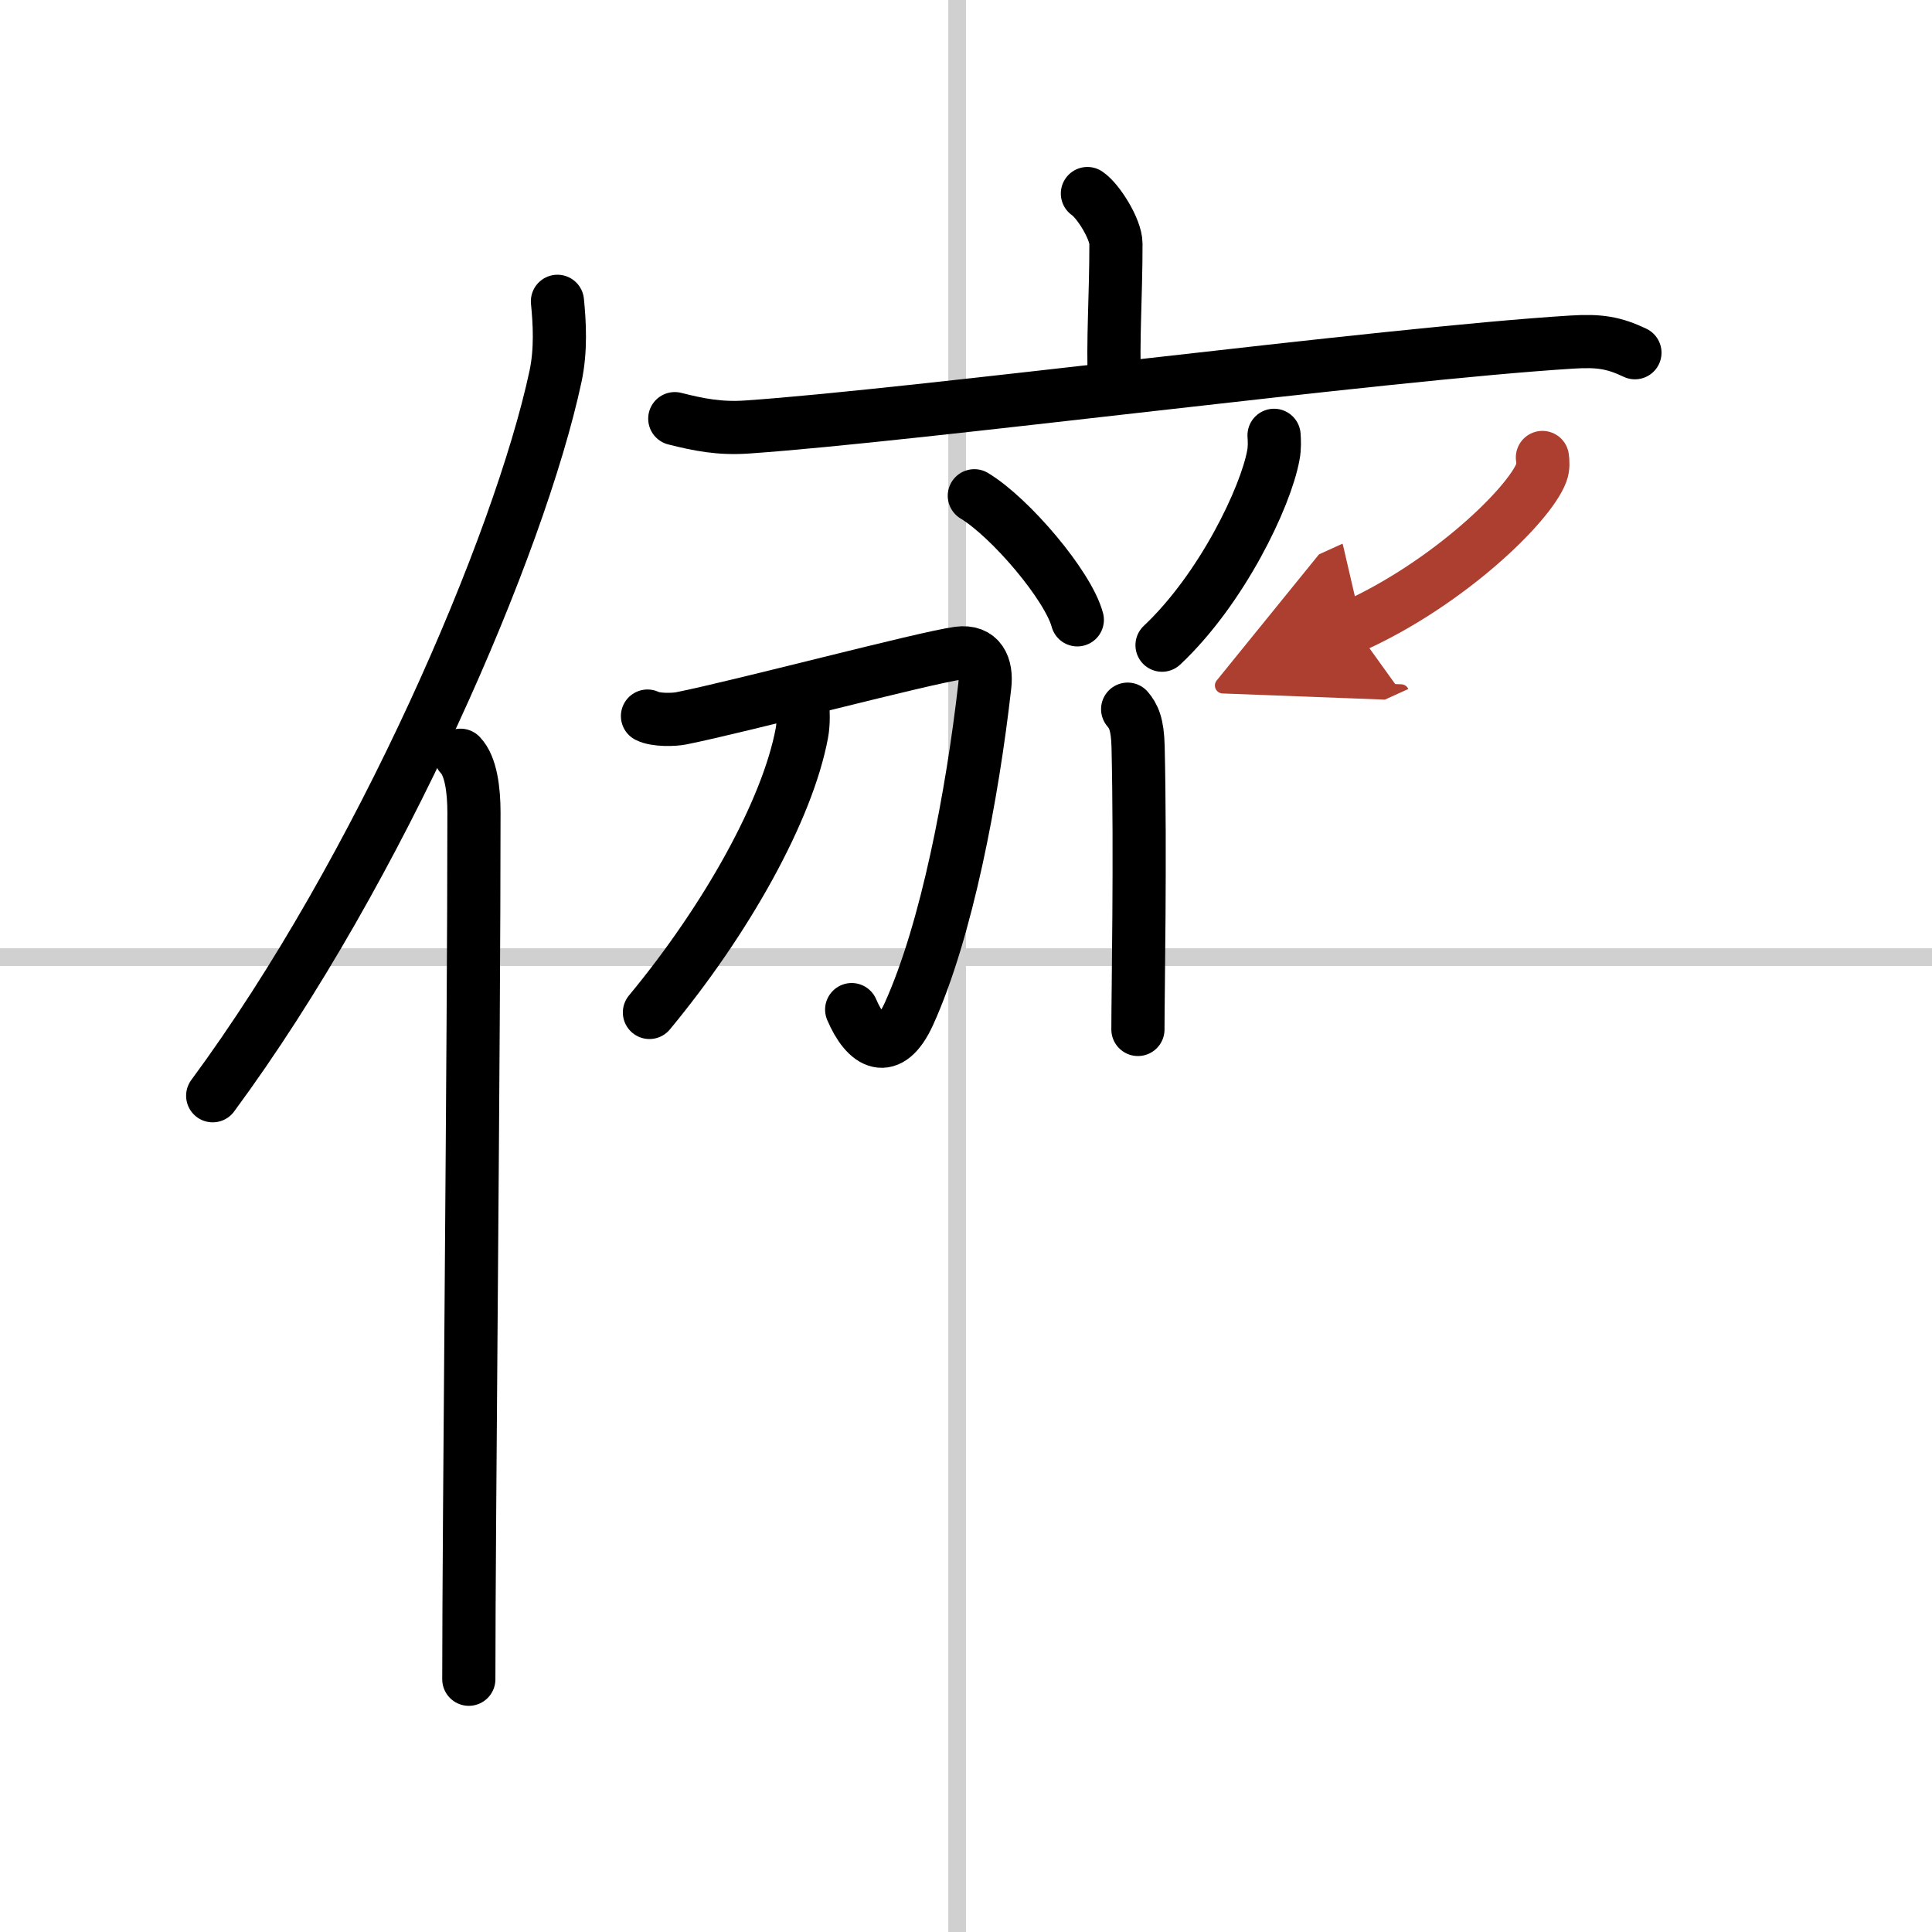
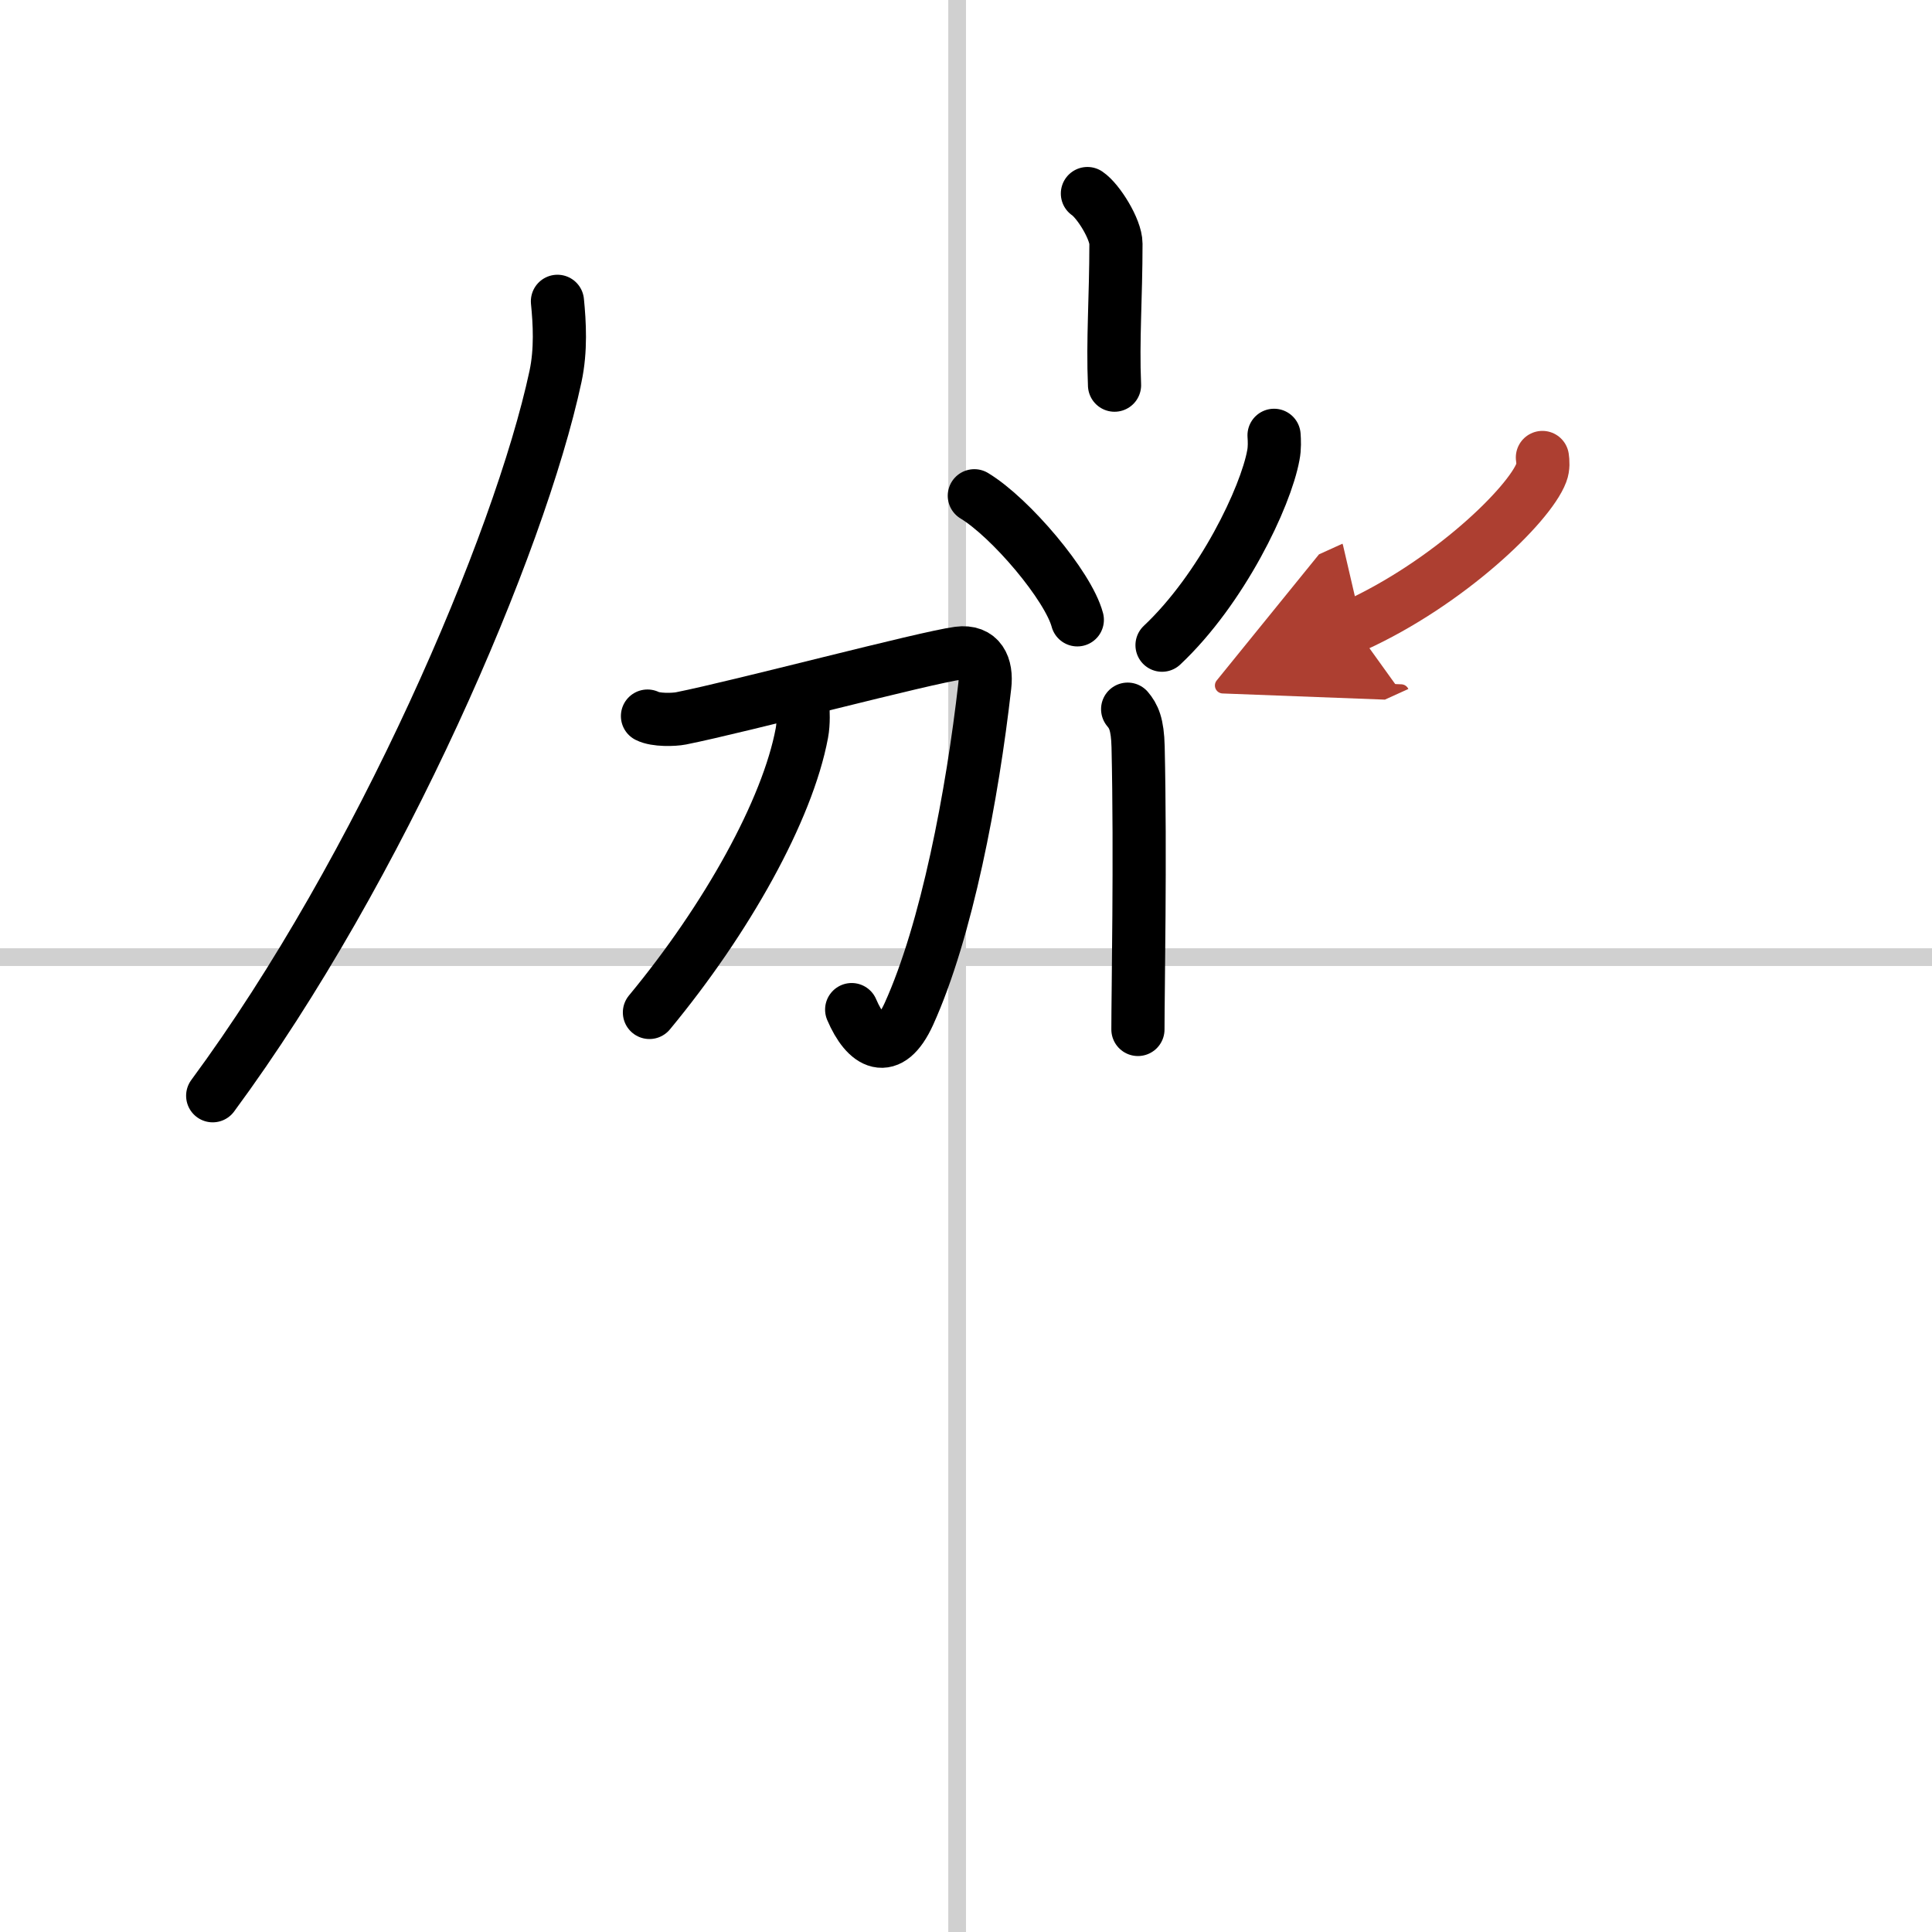
<svg xmlns="http://www.w3.org/2000/svg" width="400" height="400" viewBox="0 0 109 109">
  <defs>
    <marker id="a" markerWidth="4" orient="auto" refX="1" refY="5" viewBox="0 0 10 10">
      <polyline points="0 0 10 5 0 10 1 5" fill="#ad3f31" stroke="#ad3f31" />
    </marker>
  </defs>
  <g fill="none" stroke="#000" stroke-linecap="round" stroke-linejoin="round" stroke-width="3">
    <rect width="100%" height="100%" fill="#fff" stroke="#fff" />
    <line x1="54" x2="54" y2="109" stroke="#d0d0d0" stroke-width="1" />
    <line x2="109" y1="54" y2="54" stroke="#d0d0d0" stroke-width="1" />
    <path d="M31.45,17c0.12,1.22,0.21,2.74-0.11,4.24C29.31,30.7,21.46,49,12,61.82" />
-     <path d="m25.98 42.61c0.59 0.61 0.76 1.97 0.76 3.23 0 13.02-0.29 40.15-0.29 48.9" />
    <path d="m61.35 10.92c0.61 0.41 1.61 2.01 1.61 2.83 0 3.03-0.19 5.42-0.08 7.98" />
-     <path d="m38.07 23.62c1.35 0.34 2.53 0.58 4.09 0.47 9.46-0.65 35.75-4.12 46.51-4.79 1.58-0.1 2.39 0.04 3.57 0.6" />
    <path d="m54.97 27.97c2.05 1.24 5.3 5.08 5.81 7" />
    <path d="m71.88 24.56c0.02 0.28 0.04 0.72-0.04 1.12-0.43 2.36-2.9 7.54-6.28 10.72" />
    <path d="m63.62 40.01c0.33 0.39 0.56 0.84 0.59 2.13 0.14 6.16-0.01 13.85-0.01 15.94" />
    <path d="m36.53 40.4c0.47 0.24 1.48 0.21 1.89 0.13 3.36-0.67 13.8-3.44 15.66-3.68 1.21-0.16 1.61 0.73 1.48 1.84-0.7 6.18-2.15 13.81-4.28 18.51-1.12 2.46-2.41 1.68-3.23-0.24" />
    <path d="m45.29 39.71c0.02 0.41 0.06 1.06-0.05 1.65-0.81 4.34-4.23 10.48-8.6 15.76" />
    <path d="m87.02 25.81c0.03 0.21 0.06 0.55-0.06 0.86-0.68 1.81-5.23 6.23-10.59 8.66" marker-end="url(#a)" stroke="#ad3f31" />
  </g>
</svg>